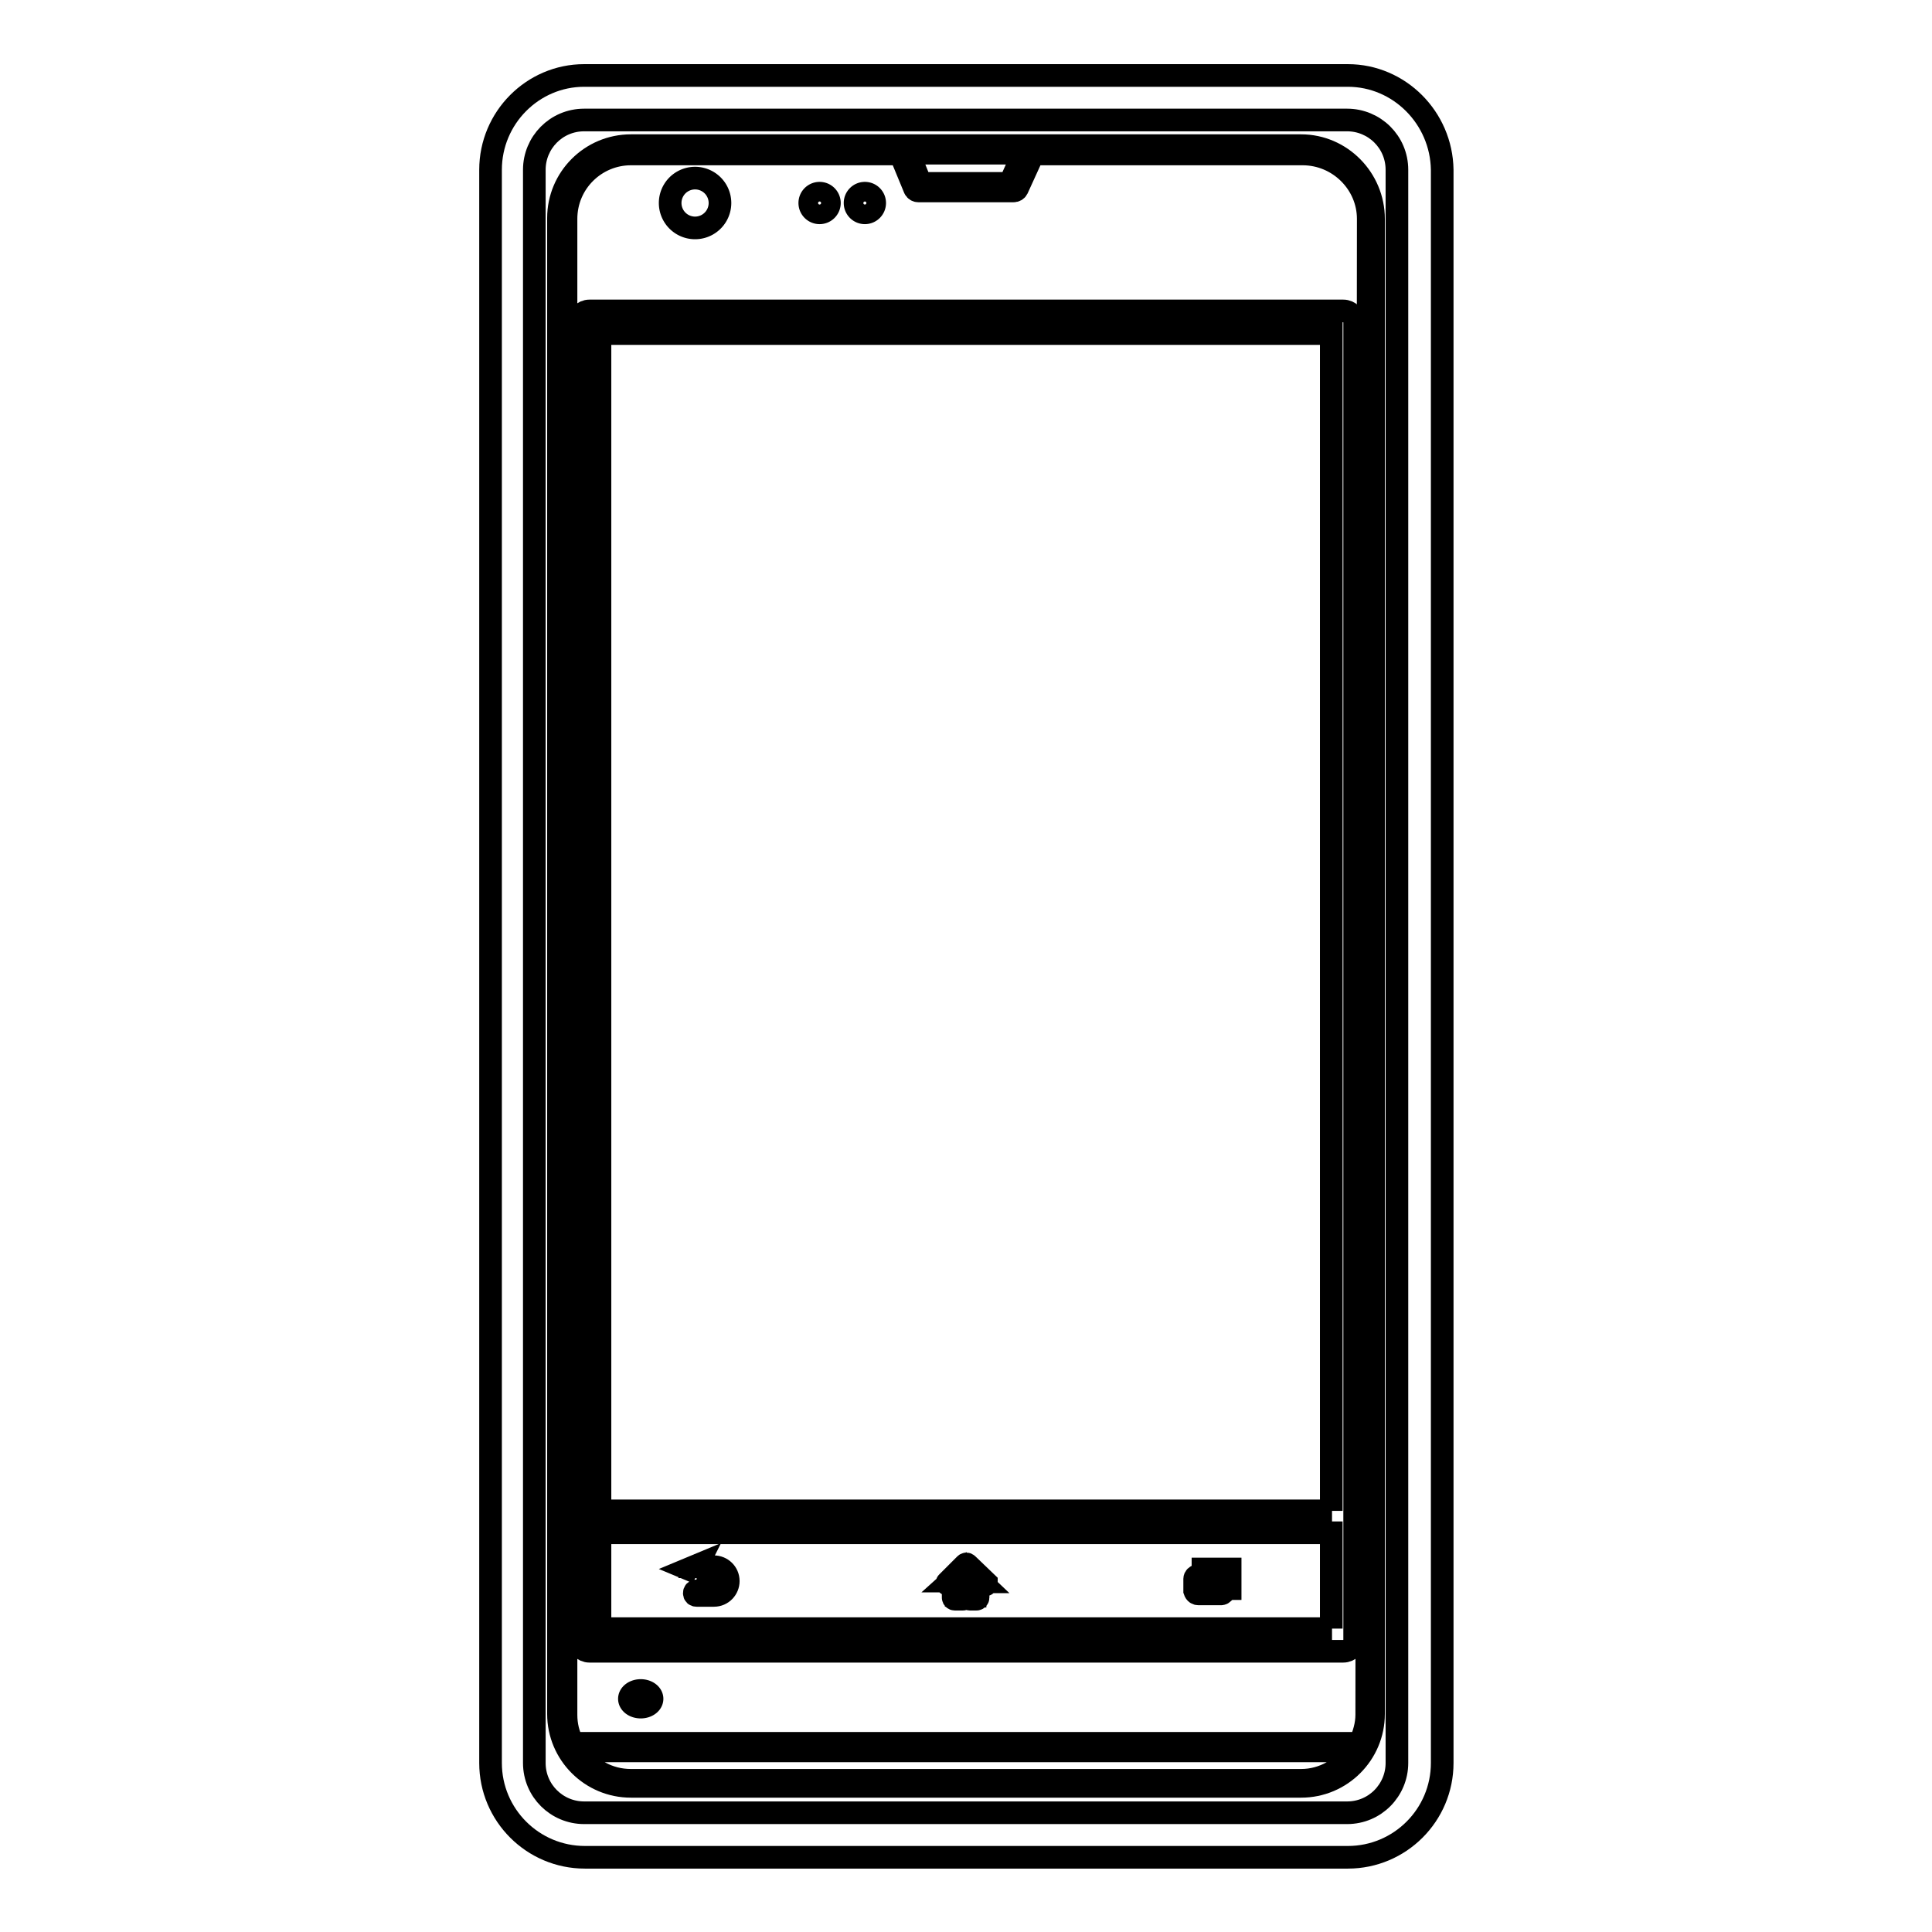
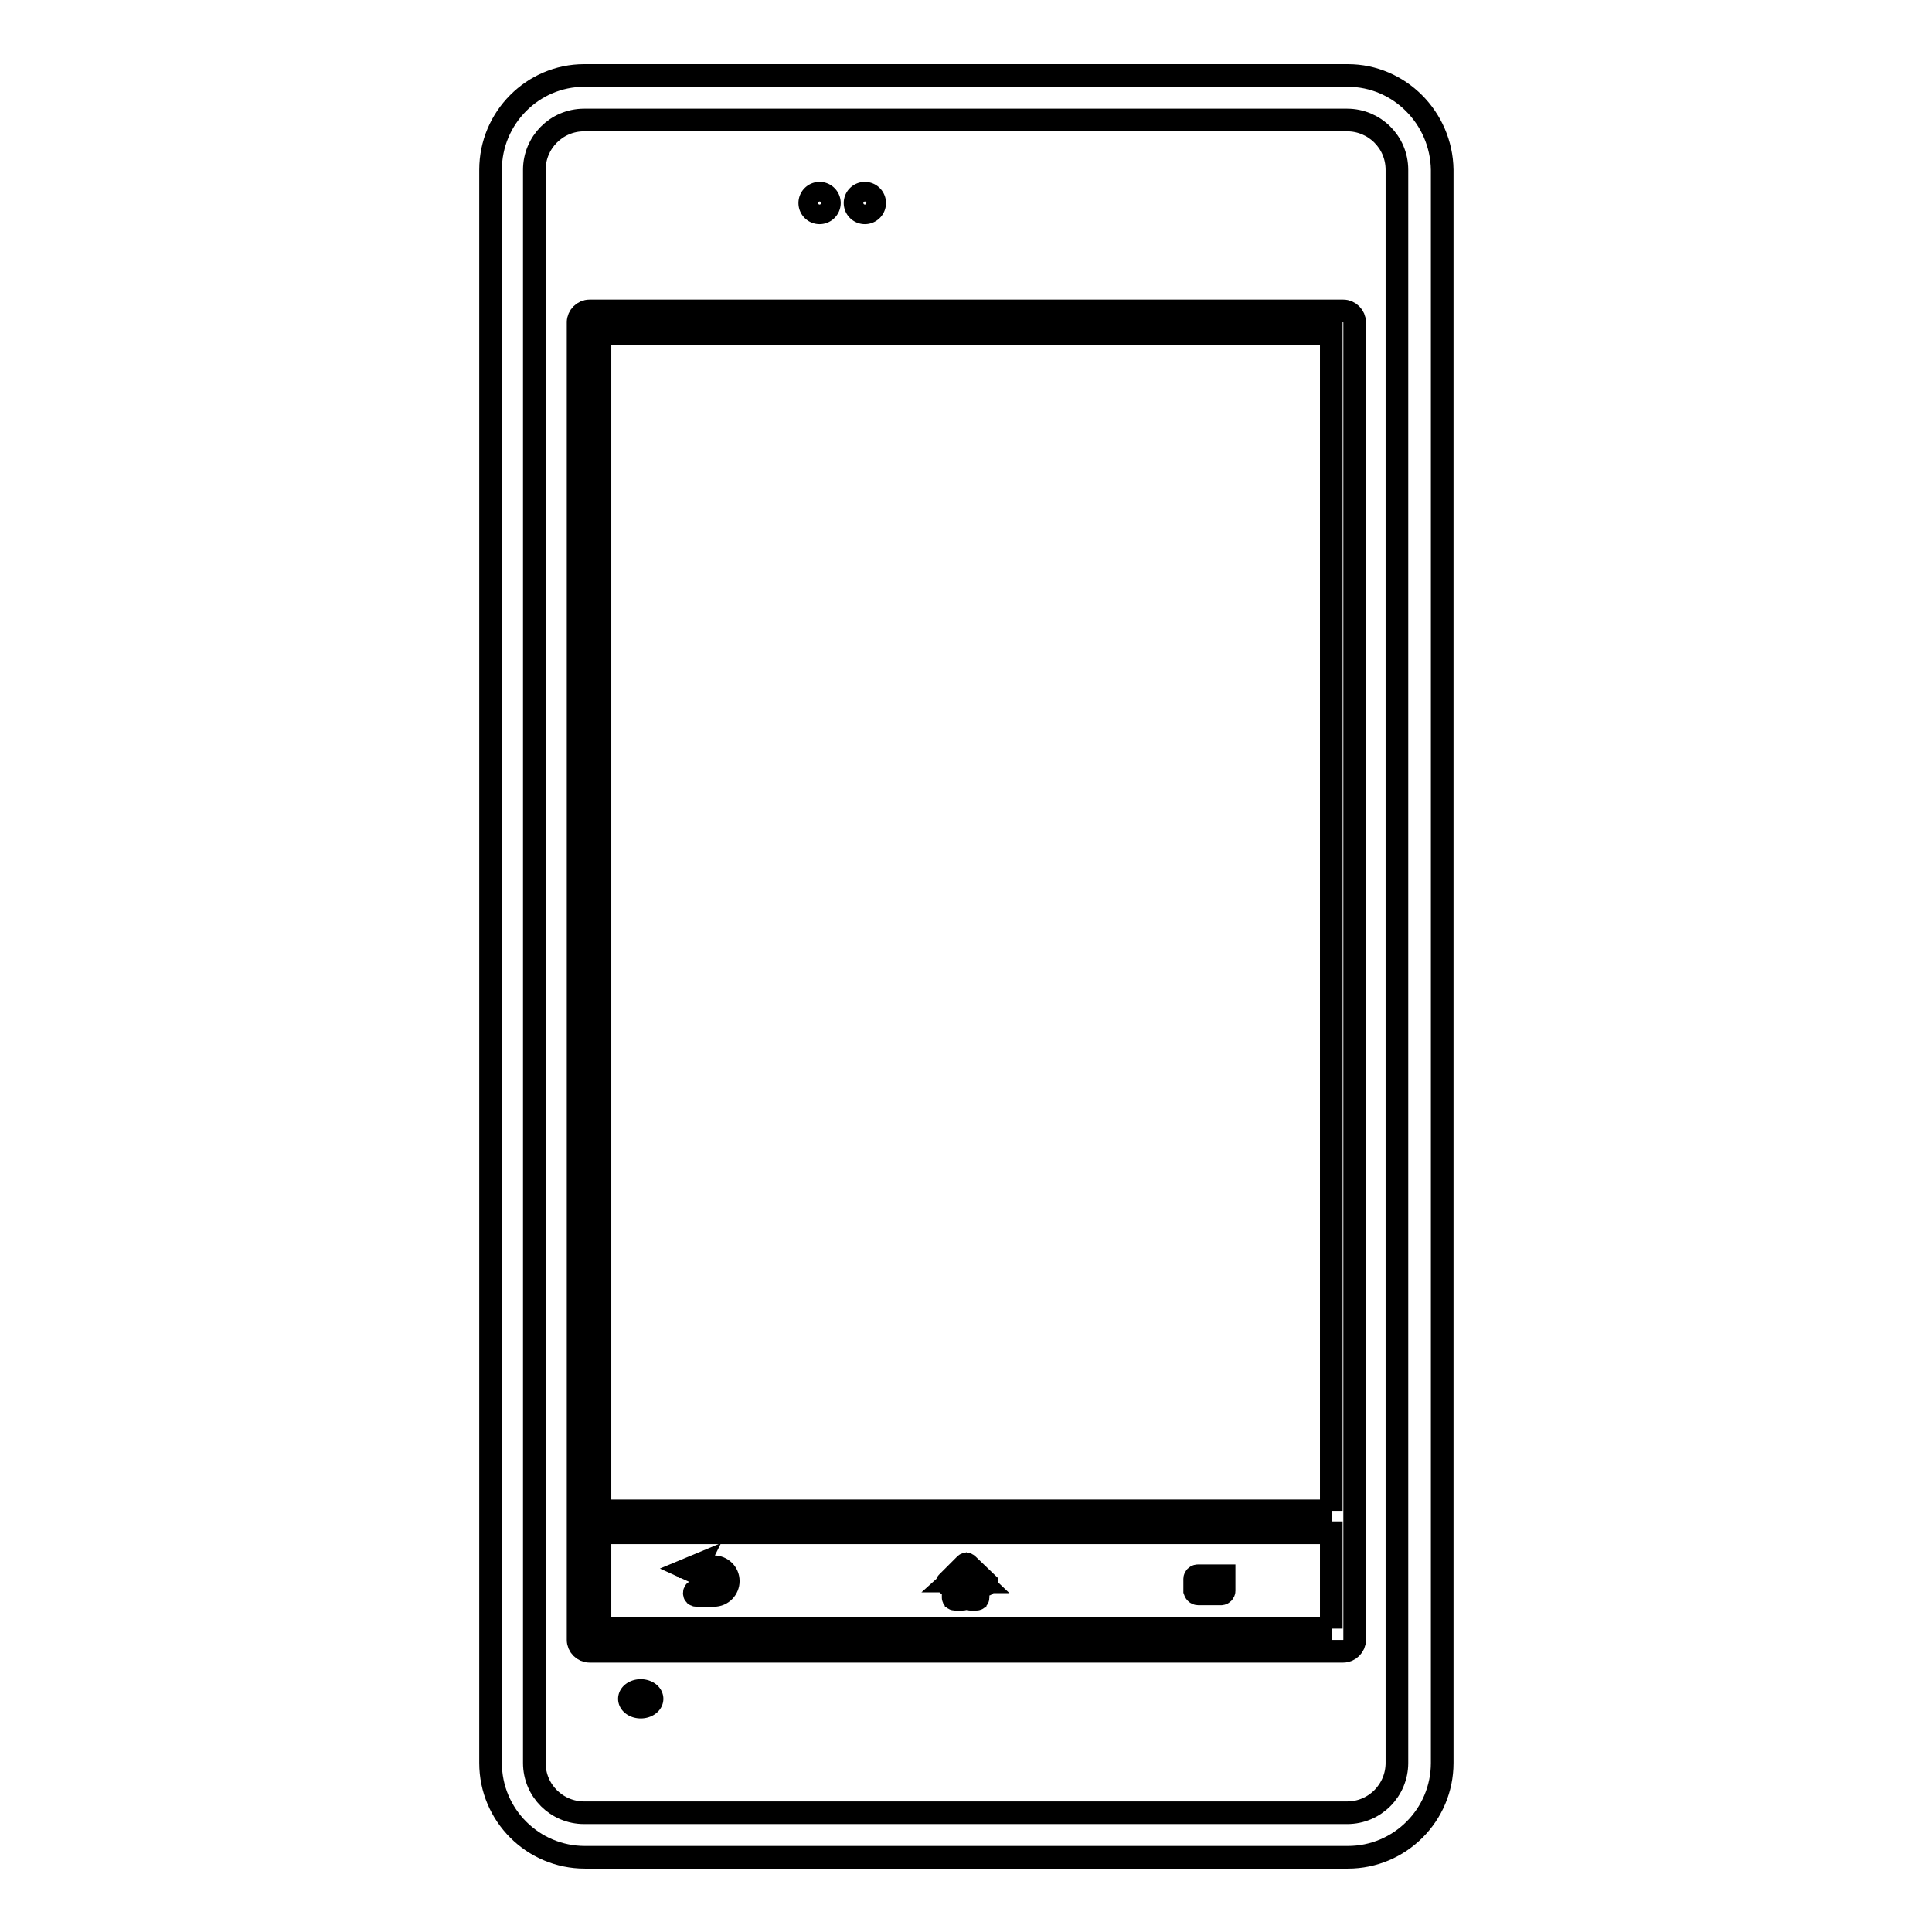
<svg xmlns="http://www.w3.org/2000/svg" version="1.1" x="0px" y="0px" viewBox="0 0 256 256" enable-background="new 0 0 256 256" xml:space="preserve">
  <g>
    <g>
      <g>
        <g>
          <path stroke-width="3" fill-opacity="0" stroke="#000000" d="M78.1,41.2c-0.8,0-1.5,0.7-1.5,1.5v159v15.6c0,0.8,0.7,1.5,1.5,1.5H178c0.8,0,1.5-0.7,1.5-1.5v-15.6v-159c0-0.8-0.7-1.5-1.5-1.5H78.1L78.1,41.2z M176.5,215.8H79.5v-12.7h96.9V215.8L176.5,215.8z M176.5,200.2H79.5v-156h96.9V200.2L176.5,200.2z" />
-           <path stroke-width="3" fill-opacity="0" stroke="#000000" d="M172.4,19.3h-36h-16.8h-36c-5.3,0-9.6,4.3-9.6,9.6v198.2c0,5.3,4.3,9.6,9.6,9.6h88.8c5.3,0,9.6-4.3,9.6-9.6V29C182,23.7,177.7,19.3,172.4,19.3z M135.6,20.3l-1.8,4H122l-1.6-4H135.6z M172.4,235.9H83.6c-3,0-5.6-1.5-7.2-3.9h103.2C178,234.3,175.4,235.9,172.4,235.9z M181.1,227.2c0,1.4-0.4,2.6-0.9,3.8H75.9c-0.6-1.2-0.9-2.4-0.9-3.8V29c0-4.8,3.9-8.6,8.6-8.6h35.7l1.9,4.6c0.1,0.2,0.3,0.3,0.5,0.3h12.6c0.2,0,0.4-0.1,0.5-0.3l2.1-4.6h35.7c4.8,0,8.7,3.9,8.7,8.6L181.1,227.2L181.1,227.2z" />
-           <path stroke-width="3" fill-opacity="0" stroke="#000000" d="M88.8 26.9a3.3 3.3 0 1 0 6.6 0a3.3 3.3 0 1 0 -6.6 0z" />
          <path stroke-width="3" fill-opacity="0" stroke="#000000" d="M113.3 26.9a1.3 1.3 0 1 0 2.6 0a1.3 1.3 0 1 0 -2.6 0z" />
          <path stroke-width="3" fill-opacity="0" stroke="#000000" d="M107.3 26.9a1.3 1.3 0 1 0 2.6 0a1.3 1.3 0 1 0 -2.6 0z" />
          <path stroke-width="3" fill-opacity="0" stroke="#000000" d="M83.4 225.1a1.5 1.1 0 1 0 3 0a1.5 1.1 0 1 0 -3 0z" />
-           <path stroke-width="3" fill-opacity="0" stroke="#000000" d="M92.3,208.4h2.3c0.7,0,1.3,0.6,1.3,1.2c0,0.7-0.6,1.2-1.3,1.2h-2.3c-0.2,0-0.3,0.1-0.3,0.3c0,0.2,0.1,0.3,0.3,0.3h2.3c1.1,0,1.9-0.9,1.9-1.9c0-1.1-0.9-1.9-1.9-1.9h-2.3l0.1-0.2l-1.2,0.5l1.2,0.5L92.3,208.4z" />
+           <path stroke-width="3" fill-opacity="0" stroke="#000000" d="M92.3,208.4h2.3c0.7,0,1.3,0.6,1.3,1.2c0,0.7-0.6,1.2-1.3,1.2h-2.3c-0.2,0-0.3,0.1-0.3,0.3c0,0.2,0.1,0.3,0.3,0.3h2.3c1.1,0,1.9-0.9,1.9-1.9c0-1.1-0.9-1.9-1.9-1.9h-2.3l0.1-0.2l-1.2,0.5L92.3,208.4z" />
          <path stroke-width="3" fill-opacity="0" stroke="#000000" d="M126.3,210v1.7c0,0.1,0.1,0.2,0.2,0.2h1.1c0.1,0,0.2-0.1,0.2-0.2v-1.4h0.5v1.4c0,0.1,0.1,0.2,0.2,0.2h0.9c0.1,0,0.2-0.1,0.2-0.2V210h0.9c0.1,0,0.2,0,0.2-0.1s0-0.2,0-0.2l-2.5-2.4c-0.1-0.1-0.2-0.1-0.3,0l-2.4,2.4c0,0-0.1,0.1,0,0.2s0.1,0.1,0.2,0.1H126.3L126.3,210z M128,207.7l2,1.9h-0.6c-0.1,0-0.2,0.1-0.2,0.2v1.7h-0.5V210c0-0.1-0.1-0.2-0.2-0.2h-0.9c-0.1,0-0.2,0.1-0.2,0.2v1.4h-0.7v-1.7c0-0.1-0.1-0.2-0.2-0.2H126L128,207.7z" />
          <path stroke-width="3" fill-opacity="0" stroke="#000000" d="M158.8,211.2h3c0.2,0,0.4-0.2,0.4-0.4v-0.5v-1.5h-2.8h-0.7c-0.2,0-0.4,0.2-0.4,0.4v1.6C158.4,211.1,158.6,211.2,158.8,211.2z M159.2,209.6h2.3v0.9h-2.3V209.6z" />
-           <path stroke-width="3" fill-opacity="0" stroke="#000000" d="M162.5 210.5L163 210.5 163 207.9 159.4 207.9 159.4 208.4 162.5 208.4 z" />
          <path stroke-width="3" fill-opacity="0" stroke="#000000" d="M178.6,10H77.4C70.6,10,65,15.6,65,22.5v211.1c0,6.9,5.6,12.5,12.5,12.5h101.1c6.9,0,12.5-5.6,12.5-12.5V22.5C191,15.6,185.4,10,178.6,10z M185.1,233.6c0,3.6-2.9,6.6-6.6,6.6H77.4c-3.6,0-6.6-2.9-6.6-6.6V22.5c0-3.6,2.9-6.6,6.6-6.6h101.1c3.6,0,6.6,2.9,6.6,6.6V233.6L185.1,233.6z" />
        </g>
      </g>
      <g />
      <g />
      <g />
      <g />
      <g />
      <g />
      <g />
      <g />
      <g />
      <g />
      <g />
      <g />
      <g />
      <g />
      <g />
    </g>
  </g>
</svg>